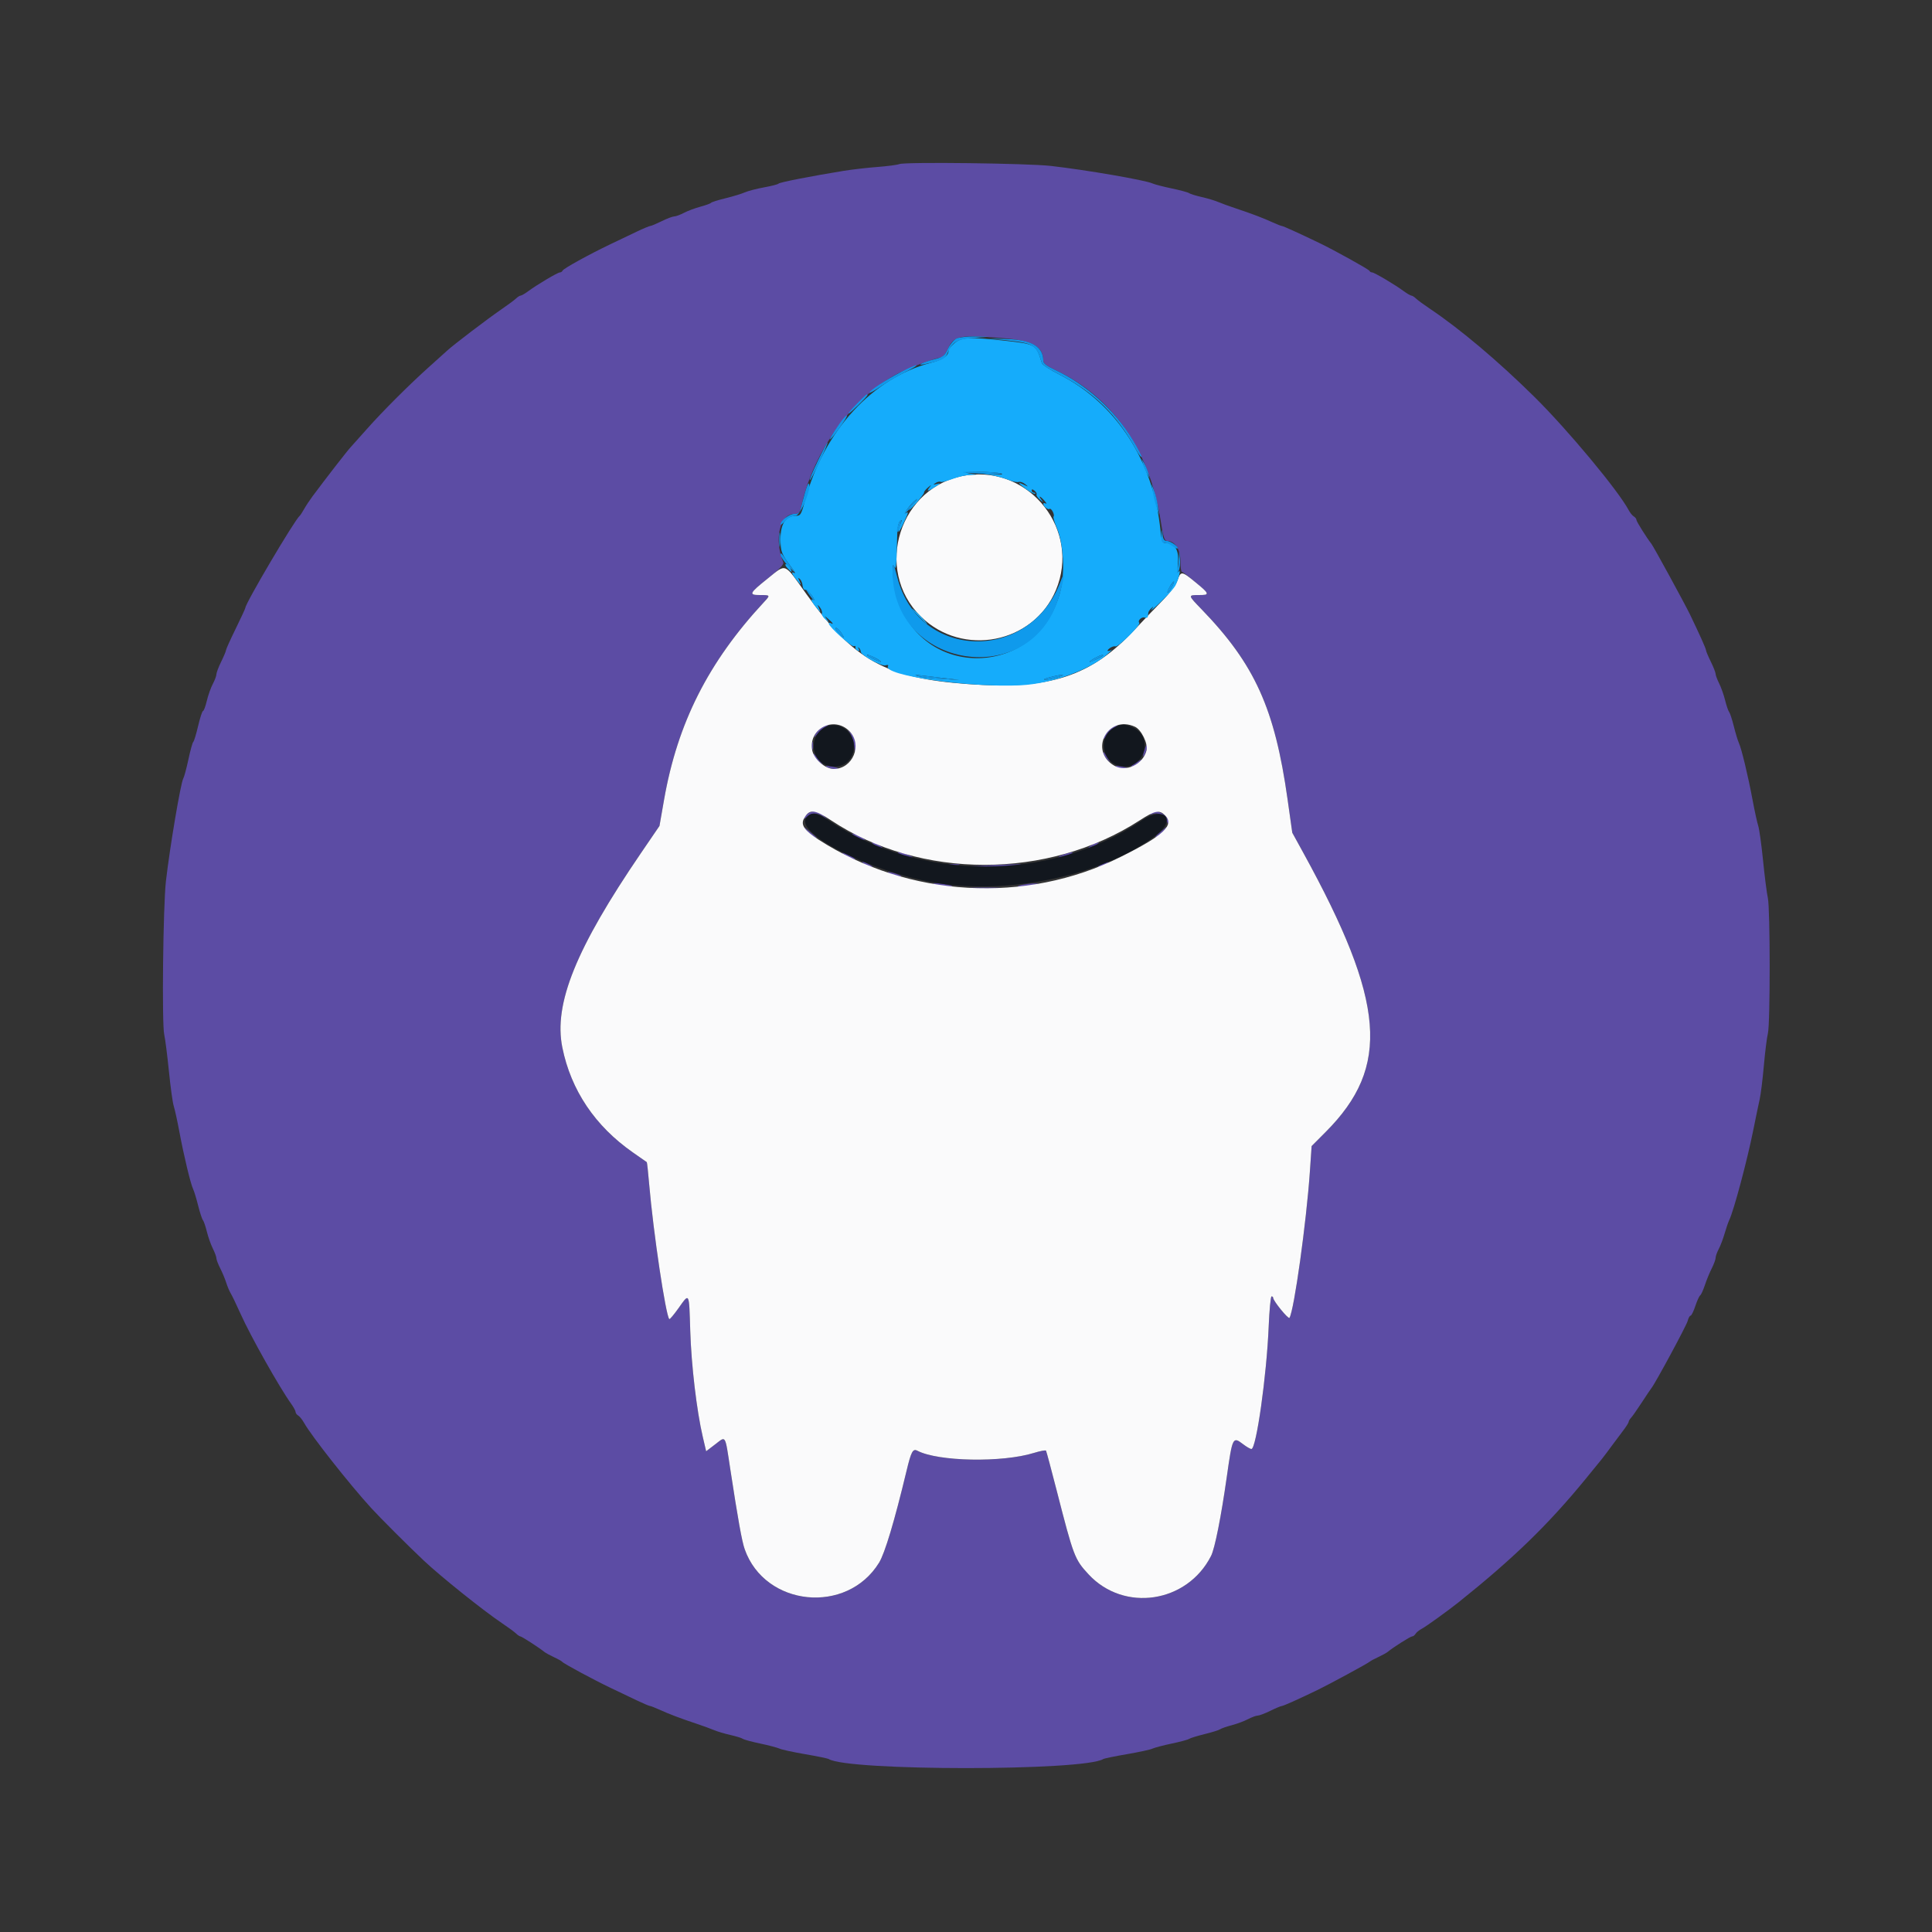
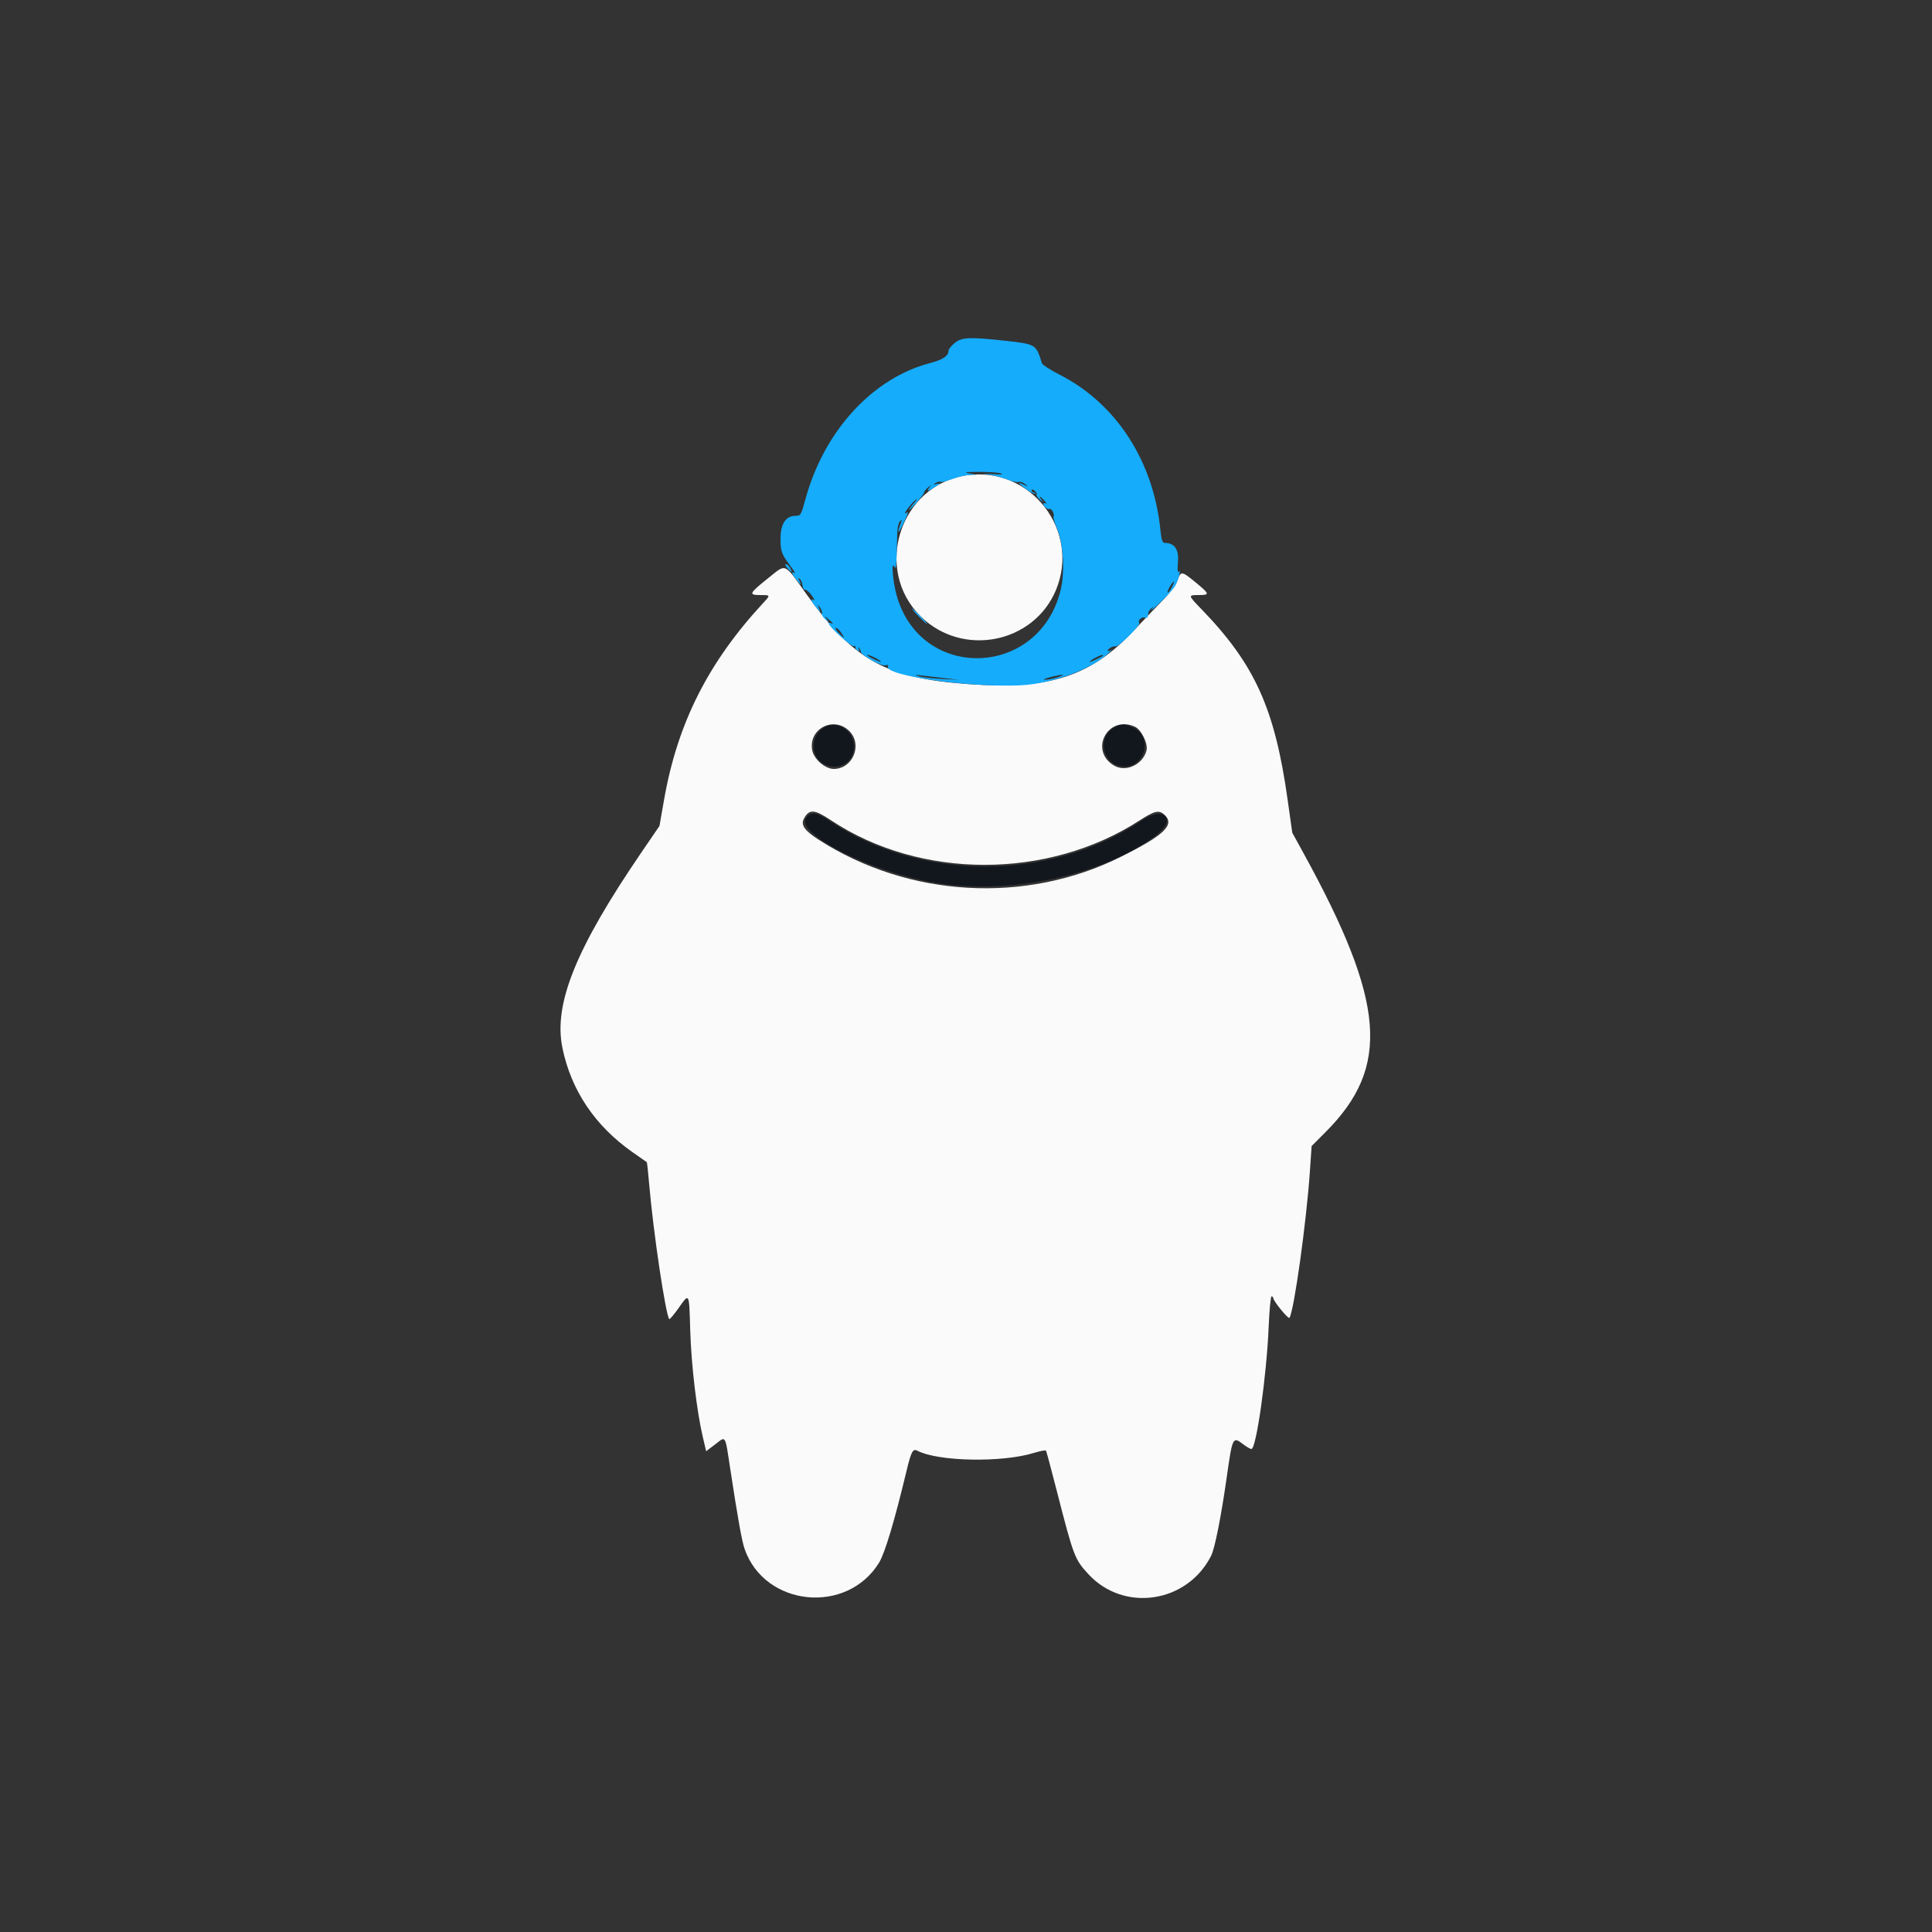
<svg xmlns="http://www.w3.org/2000/svg" id="svg" version="1.1" width="400" height="400" viewBox="0, 0, 400,400">
  <rect x="0" y="0" width="400" height="400" fill="#333333" stroke="none" />
  <g id="svgg">
-     <path id="path0" d="M186.200 33.971 C 185.760 34.145,183.690 34.416,181.600 34.574 C 179.510 34.732,176.360 35.096,174.600 35.383 C 167.812 36.492,161.391 37.751,161.200 38.011 C 161.090 38.161,159.740 38.511,158.200 38.790 C 156.660 39.068,154.860 39.537,154.200 39.831 C 153.540 40.126,151.740 40.674,150.200 41.049 C 148.660 41.424,147.310 41.850,147.200 41.995 C 147.090 42.140,146.100 42.501,145.000 42.797 C 143.900 43.093,142.373 43.665,141.606 44.068 C 140.839 44.470,139.939 44.802,139.606 44.804 C 139.273 44.806,138.100 45.250,137.000 45.791 C 135.900 46.332,134.834 46.781,134.632 46.787 C 134.429 46.794,133.169 47.322,131.832 47.959 C 130.494 48.597,128.050 49.764,126.400 50.552 C 121.965 52.670,116.619 55.623,116.467 56.037 C 116.393 56.237,116.150 56.400,115.927 56.400 C 115.470 56.400,111.253 58.898,109.362 60.289 C 108.681 60.790,107.977 61.200,107.796 61.200 C 107.615 61.200,107.182 61.472,106.834 61.805 C 106.485 62.138,105.087 63.173,103.726 64.105 C 100.943 66.012,93.895 71.379,92.572 72.600 C 92.095 73.040,90.396 74.570,88.796 76.000 C 84.799 79.573,79.118 85.247,76.000 88.781 C 74.570 90.402,73.040 92.113,72.600 92.584 C 71.880 93.354,67.517 98.974,64.715 102.742 C 64.119 103.544,63.329 104.740,62.959 105.400 C 62.590 106.060,62.178 106.690,62.044 106.800 C 60.981 107.671,50.800 124.913,50.800 125.843 C 50.800 125.972,49.900 127.915,48.800 130.162 C 47.700 132.409,46.794 134.416,46.787 134.623 C 46.781 134.831,46.332 135.900,45.791 137.000 C 45.250 138.100,44.806 139.273,44.804 139.606 C 44.802 139.939,44.467 140.839,44.059 141.606 C 43.651 142.373,43.093 143.945,42.819 145.100 C 42.545 146.255,42.191 147.200,42.033 147.200 C 41.875 147.200,41.419 148.595,41.020 150.300 C 40.620 152.005,40.169 153.490,40.017 153.600 C 39.865 153.710,39.415 155.326,39.017 157.190 C 38.619 159.055,38.135 160.855,37.941 161.190 C 37.409 162.110,35.152 175.467,34.357 182.400 C 33.766 187.560,33.492 211.997,34.002 214.200 C 34.205 215.080,34.642 218.500,34.974 221.800 C 35.305 225.100,35.755 228.340,35.972 229.000 C 36.190 229.660,36.721 232.090,37.153 234.400 C 38.079 239.360,39.453 245.074,39.991 246.200 C 40.201 246.640,40.665 248.170,41.022 249.600 C 41.379 251.030,41.822 252.382,42.006 252.605 C 42.190 252.828,42.561 253.908,42.829 255.005 C 43.098 256.102,43.652 257.668,44.059 258.484 C 44.467 259.300,44.800 260.207,44.800 260.499 C 44.800 260.792,45.156 261.729,45.591 262.583 C 46.026 263.436,46.586 264.779,46.836 265.567 C 47.085 266.355,47.511 267.360,47.782 267.800 C 48.053 268.240,48.961 270.130,49.799 272.000 C 51.879 276.640,57.813 287.188,60.300 290.665 C 60.795 291.357,61.200 292.112,61.200 292.342 C 61.200 292.572,61.446 292.904,61.746 293.080 C 62.046 293.256,62.593 293.940,62.961 294.600 C 64.441 297.253,72.347 307.286,76.820 312.189 C 78.669 314.216,84.617 320.159,87.723 323.084 C 91.282 326.435,100.132 333.519,103.973 336.091 C 105.198 336.911,106.485 337.856,106.834 338.191 C 107.182 338.526,107.591 338.800,107.743 338.800 C 108.013 338.800,111.725 341.203,112.680 341.995 C 112.943 342.214,113.843 342.710,114.680 343.097 C 115.516 343.484,116.290 343.917,116.400 344.059 C 116.686 344.429,122.867 347.760,126.400 349.448 C 128.050 350.236,130.494 351.403,131.832 352.041 C 133.169 352.678,134.394 353.200,134.554 353.200 C 134.713 353.200,135.611 353.550,136.550 353.977 C 138.564 354.895,140.901 355.780,144.200 356.876 C 145.520 357.314,147.140 357.905,147.800 358.189 C 148.460 358.473,149.990 358.930,151.200 359.205 C 152.410 359.480,153.580 359.842,153.800 360.009 C 154.020 360.176,155.640 360.615,157.400 360.984 C 159.160 361.354,160.960 361.828,161.400 362.037 C 161.840 362.247,164.226 362.764,166.702 363.187 C 169.179 363.610,171.381 364.065,171.596 364.198 C 175.622 366.686,224.378 366.686,228.404 364.198 C 228.619 364.065,230.821 363.610,233.298 363.187 C 235.774 362.764,238.160 362.247,238.600 362.037 C 239.040 361.828,240.840 361.354,242.600 360.984 C 244.360 360.615,245.980 360.179,246.200 360.015 C 246.420 359.851,247.857 359.408,249.392 359.031 C 250.928 358.653,252.368 358.205,252.592 358.034 C 252.817 357.864,253.900 357.486,255.000 357.194 C 256.100 356.903,257.627 356.335,258.394 355.932 C 259.161 355.530,260.061 355.198,260.394 355.196 C 260.727 355.194,261.900 354.750,263.000 354.209 C 264.100 353.668,265.166 353.219,265.368 353.213 C 265.714 353.201,268.673 351.875,272.800 349.883 C 275.210 348.720,283.348 344.304,283.600 344.023 C 283.710 343.900,284.484 343.484,285.320 343.097 C 286.157 342.710,287.057 342.214,287.320 341.995 C 288.462 341.048,292.014 338.800,292.370 338.800 C 292.585 338.800,292.904 338.556,293.080 338.258 C 293.256 337.961,293.850 337.483,294.400 337.197 C 295.238 336.762,299.869 333.425,302.000 331.720 C 313.282 322.696,320.426 315.771,328.120 306.400 C 331.907 301.788,331.861 301.845,333.600 299.478 C 334.370 298.430,335.495 296.924,336.100 296.131 C 336.705 295.339,337.200 294.548,337.200 294.374 C 337.200 294.200,337.425 293.819,337.700 293.529 C 337.975 293.238,338.961 291.830,339.892 290.400 C 340.822 288.970,341.729 287.620,341.907 287.400 C 342.734 286.376,349.178 274.429,349.417 273.476 C 349.565 272.884,349.833 272.400,350.011 272.400 C 350.190 272.400,350.634 271.502,350.998 270.405 C 351.363 269.307,351.814 268.315,352.000 268.200 C 352.186 268.085,352.628 267.120,352.981 266.057 C 353.334 264.994,353.978 263.428,354.412 262.577 C 354.845 261.727,355.201 260.754,355.202 260.415 C 355.204 260.077,355.492 259.260,355.843 258.600 C 356.194 257.940,356.741 256.500,357.059 255.400 C 357.376 254.300,357.810 253.040,358.023 252.600 C 358.959 250.665,361.743 240.246,362.992 234.000 C 363.499 231.470,364.097 228.590,364.322 227.600 C 364.547 226.610,364.938 223.460,365.191 220.600 C 365.443 217.740,365.819 214.749,366.025 213.954 C 366.519 212.047,366.510 188.099,366.014 185.906 C 365.802 184.968,365.357 181.500,365.026 178.200 C 364.695 174.900,364.245 171.660,364.028 171.000 C 363.810 170.340,363.279 167.910,362.847 165.600 C 361.921 160.640,360.547 154.926,360.009 153.800 C 359.799 153.360,359.335 151.830,358.978 150.400 C 358.621 148.970,358.178 147.618,357.994 147.395 C 357.810 147.172,357.439 146.092,357.171 144.995 C 356.902 143.898,356.348 142.332,355.941 141.516 C 355.533 140.700,355.198 139.800,355.196 139.516 C 355.194 139.232,354.750 138.100,354.209 137.000 C 353.668 135.900,353.219 134.834,353.213 134.632 C 353.201 134.286,351.864 131.301,349.883 127.200 C 348.828 125.017,342.357 113.161,341.913 112.600 C 340.914 111.336,338.800 107.961,338.800 107.630 C 338.800 107.415,338.556 107.096,338.258 106.920 C 337.961 106.744,337.491 106.170,337.215 105.645 C 335.114 101.648,324.626 89.036,317.736 82.223 C 310.237 74.807,302.289 68.102,296.027 63.909 C 294.802 63.089,293.515 62.144,293.166 61.809 C 292.818 61.474,292.385 61.200,292.204 61.200 C 292.023 61.200,291.319 60.790,290.638 60.289 C 288.747 58.898,284.530 56.400,284.073 56.400 C 283.850 56.400,283.607 56.253,283.533 56.074 C 283.410 55.772,276.362 51.855,273.194 50.328 C 269.076 48.343,265.683 46.800,265.436 46.800 C 265.282 46.800,264.389 46.450,263.450 46.023 C 261.436 45.105,259.099 44.220,255.800 43.124 C 254.480 42.686,252.860 42.095,252.200 41.811 C 251.540 41.527,250.010 41.070,248.800 40.795 C 247.590 40.520,246.420 40.158,246.200 39.991 C 245.980 39.824,244.360 39.385,242.600 39.016 C 240.840 38.646,239.040 38.179,238.600 37.978 C 237.100 37.291,224.939 35.194,217.600 34.356 C 212.784 33.806,187.404 33.495,186.200 33.971 M207.501 69.999 C 213.821 70.491,216.000 71.698,216.000 74.710 C 216.000 75.237,216.719 75.791,218.422 76.578 C 230.198 82.014,237.978 93.081,240.283 107.675 C 240.865 111.358,241.075 112.000,241.701 112.000 C 243.247 112.000,244.400 113.786,244.400 116.182 C 244.400 117.402,244.535 118.402,244.700 118.404 C 245.080 118.408,249.754 122.379,249.933 122.849 C 250.007 123.042,249.242 123.200,248.233 123.200 C 245.923 123.200,245.924 123.205,248.771 126.148 C 259.789 137.539,263.929 146.689,266.579 165.502 L 267.551 172.404 269.804 176.502 C 286.852 207.508,287.931 220.845,274.487 234.341 L 271.557 237.282 271.198 242.541 C 270.484 252.990,267.934 271.289,266.974 272.842 C 266.754 273.198,263.600 269.337,263.600 268.711 C 263.600 268.540,263.448 268.400,263.263 268.400 C 263.077 268.400,262.808 271.235,262.664 274.700 C 262.245 284.809,260.100 300.000,259.092 300.000 C 258.863 300.000,258.086 299.550,257.364 299.000 C 255.229 297.371,255.164 297.502,253.989 305.800 C 252.823 314.031,251.517 320.596,250.739 322.131 C 245.786 331.907,232.694 333.871,225.363 325.938 C 222.492 322.831,222.291 322.301,218.779 308.605 C 217.652 304.207,216.656 300.491,216.567 300.346 C 216.477 300.201,215.360 300.408,214.084 300.805 C 207.512 302.850,194.241 302.606,189.942 300.361 C 188.994 299.865,188.654 300.500,187.671 304.600 C 185.204 314.902,183.202 321.584,182.000 323.538 C 175.344 334.356,158.385 332.661,154.186 320.759 C 153.603 319.107,152.808 314.691,151.204 304.200 C 150.085 296.877,150.340 297.303,148.104 299.011 L 146.200 300.465 145.513 297.533 C 144.245 292.117,143.127 282.657,142.909 275.500 C 142.662 267.418,142.769 267.621,140.473 270.850 C 139.523 272.186,138.666 273.200,138.570 273.103 C 137.831 272.364,135.257 255.120,134.411 245.244 C 134.197 242.738,133.972 240.653,133.911 240.611 C 133.850 240.568,132.540 239.653,131.000 238.577 C 123.198 233.126,118.211 225.700,116.428 216.880 C 114.599 207.828,119.242 196.346,132.717 176.600 L 136.539 171.000 137.484 165.601 C 140.267 149.701,146.643 137.081,158.159 124.679 C 159.516 123.218,159.507 123.200,157.400 123.200 C 154.930 123.200,155.094 122.848,159.009 119.735 C 161.429 117.811,162.345 116.847,162.166 116.412 C 160.229 111.715,161.431 106.400,164.430 106.400 C 165.415 106.400,165.568 106.198,166.020 104.300 C 168.673 93.154,176.147 82.825,185.316 77.634 C 187.474 76.412,193.864 74.000,194.942 74.000 C 195.205 74.000,195.776 73.235,196.210 72.300 C 197.521 69.478,198.426 69.294,207.501 69.999 M170.092 150.621 C 169.605 150.962,169.009 151.637,168.768 152.121 C 168.403 152.852,168.486 152.823,169.264 151.943 C 169.779 151.361,170.560 150.692,171.000 150.455 C 171.440 150.218,171.615 150.019,171.389 150.012 C 171.163 150.005,170.579 150.279,170.092 150.621 M229.569 151.169 C 228.926 151.812,228.407 152.577,228.416 152.869 C 228.425 153.161,228.699 152.909,229.024 152.308 C 229.350 151.708,230.108 150.950,230.708 150.624 C 231.309 150.299,231.561 150.025,231.269 150.016 C 230.977 150.007,230.212 150.526,229.569 151.169 M175.783 151.495 C 176.214 152.009,176.685 153.277,176.830 154.314 L 177.093 156.200 177.147 154.506 C 177.189 153.156,176.977 152.584,176.100 151.687 C 175.495 151.068,175.352 150.982,175.783 151.495 M168.093 154.400 C 168.093 155.170,168.175 155.485,168.276 155.100 C 168.376 154.715,168.376 154.085,168.276 153.700 C 168.175 153.315,168.093 153.630,168.093 154.400 M236.886 155.461 C 236.639 156.265,236.596 156.760,236.790 156.561 C 237.182 156.161,237.789 154.000,237.510 154.000 C 237.414 154.000,237.132 154.658,236.886 155.461 M228.412 155.878 C 228.405 156.140,228.805 156.779,229.300 157.297 C 229.795 157.815,230.000 157.960,229.756 157.620 C 229.512 157.279,229.112 156.640,228.868 156.200 C 228.624 155.760,228.419 155.615,228.412 155.878 M168.400 156.264 C 168.400 156.482,168.895 157.097,169.500 157.630 L 170.600 158.600 169.600 157.400 C 169.050 156.740,168.555 156.125,168.500 156.033 C 168.445 155.942,168.400 156.045,168.400 156.264 M235.000 158.027 C 234.340 158.450,234.005 158.797,234.256 158.798 C 234.506 158.799,235.136 158.446,235.656 158.013 C 236.845 157.023,236.559 157.029,235.000 158.027 M171.200 158.794 C 171.530 159.011,172.235 159.191,172.767 159.194 C 174.051 159.202,173.725 158.975,172.000 158.658 C 171.015 158.477,170.778 158.518,171.200 158.794 M231.200 158.794 C 231.530 159.011,232.235 159.191,232.767 159.194 C 234.051 159.202,233.725 158.975,232.000 158.658 C 231.015 158.477,230.778 158.518,231.200 158.794 M167.029 168.629 C 166.152 169.505,166.239 169.870,167.131 169.062 C 168.051 168.230,169.141 168.220,170.411 169.032 L 171.400 169.664 170.456 168.832 C 169.333 167.843,167.899 167.758,167.029 168.629 M238.203 168.395 C 238.063 168.622,238.223 168.689,238.580 168.552 C 239.709 168.119,241.119 168.762,241.535 169.899 C 241.788 170.592,241.949 170.741,241.968 170.300 C 242.039 168.745,238.952 167.184,238.203 168.395 M166.998 171.937 C 167.434 172.452,168.153 173.059,168.596 173.286 C 169.445 173.721,169.321 173.587,167.403 171.994 C 166.248 171.035,166.234 171.033,166.998 171.937 M240.000 172.460 C 239.230 173.135,238.962 173.505,239.404 173.281 C 240.135 172.911,241.947 171.178,241.562 171.216 C 241.473 171.225,240.770 171.785,240.000 172.460 M176.400 172.596 C 176.400 172.870,178.849 174.084,179.032 173.901 C 179.119 173.814,178.562 173.444,177.795 173.078 C 177.028 172.712,176.400 172.495,176.400 172.596 M181.200 175.000 C 181.750 175.314,182.380 175.572,182.600 175.572 C 182.820 175.572,182.550 175.314,182.000 175.000 C 181.450 174.686,180.820 174.428,180.600 174.428 C 180.380 174.428,180.650 174.686,181.200 175.000 M226.000 175.000 C 225.450 175.314,225.180 175.572,225.400 175.572 C 225.620 175.572,226.250 175.314,226.800 175.000 C 227.350 174.686,227.620 174.428,227.400 174.428 C 227.180 174.428,226.550 174.686,226.000 175.000 M174.400 176.596 C 174.400 176.870,176.849 178.084,177.032 177.901 C 177.119 177.814,176.562 177.444,175.795 177.078 C 175.028 176.712,174.400 176.495,174.400 176.596 M186.800 177.000 C 187.570 177.297,188.470 177.539,188.800 177.539 C 189.130 177.539,188.770 177.297,188.000 177.000 C 187.230 176.703,186.330 176.461,186.000 176.461 C 185.670 176.461,186.030 176.703,186.800 177.000 M220.000 177.000 C 219.230 177.297,218.870 177.539,219.200 177.539 C 219.530 177.539,220.430 177.297,221.200 177.000 C 221.970 176.703,222.330 176.461,222.000 176.461 C 221.670 176.461,220.770 176.703,220.000 177.000 M179.200 179.000 C 179.750 179.314,180.380 179.572,180.600 179.572 C 180.820 179.572,180.550 179.314,180.000 179.000 C 179.450 178.686,178.820 178.428,178.600 178.428 C 178.380 178.428,178.650 178.686,179.200 179.000 M228.000 179.000 C 227.450 179.314,227.180 179.572,227.400 179.572 C 227.620 179.572,228.250 179.314,228.800 179.000 C 229.350 178.686,229.620 178.428,229.400 178.428 C 229.180 178.428,228.550 178.686,228.000 179.000 M196.700 179.082 C 197.195 179.178,198.005 179.178,198.500 179.082 C 198.995 178.987,198.590 178.909,197.600 178.909 C 196.610 178.909,196.205 178.987,196.700 179.082 M204.200 179.200 L 199.400 179.439 203.800 179.485 C 206.220 179.509,209.100 179.390,210.200 179.218 C 212.662 178.835,211.596 178.832,204.200 179.200 M184.000 180.741 C 184.330 180.934,185.140 181.209,185.800 181.352 C 186.568 181.518,186.784 181.484,186.400 181.259 C 186.070 181.066,185.260 180.791,184.600 180.648 C 183.832 180.482,183.616 180.516,184.000 180.741 M194.200 183.223 C 195.080 183.405,196.250 183.544,196.800 183.531 C 197.441 183.516,197.226 183.389,196.200 183.177 C 195.320 182.995,194.150 182.856,193.600 182.869 C 192.959 182.884,193.174 183.011,194.200 183.223 M211.600 183.200 C 210.538 183.424,210.441 183.502,211.200 183.524 C 211.750 183.541,212.920 183.405,213.800 183.223 C 215.134 182.947,215.200 182.893,214.200 182.899 C 213.540 182.902,212.370 183.038,211.600 183.200 M201.500 183.896 C 202.875 183.974,205.125 183.974,206.500 183.896 C 207.875 183.818,206.750 183.754,204.000 183.754 C 201.250 183.754,200.125 183.818,201.500 183.896 " stroke="none" fill="#5c4ca4" fill-rule="evenodd" />
    <path id="path1" d="M200.117 98.404 C 186.315 100.420,180.679 117.900,190.681 127.676 C 199.315 136.115,213.989 133.229,218.613 122.183 C 223.771 109.864,213.354 96.471,200.117 98.404 M158.889 119.825 C 155.096 122.860,154.946 123.200,157.400 123.200 C 159.507 123.200,159.516 123.218,158.159 124.679 C 146.643 137.081,140.267 149.701,137.484 165.601 L 136.539 171.000 132.717 176.600 C 119.242 196.346,114.599 207.828,116.428 216.880 C 118.211 225.700,123.198 233.126,131.000 238.577 C 132.540 239.653,133.850 240.568,133.911 240.611 C 133.972 240.653,134.197 242.738,134.411 245.244 C 135.257 255.120,137.831 272.364,138.570 273.103 C 138.666 273.200,139.523 272.186,140.473 270.850 C 142.769 267.621,142.662 267.418,142.909 275.500 C 143.127 282.657,144.245 292.117,145.513 297.533 L 146.200 300.465 148.104 299.011 C 150.340 297.303,150.085 296.877,151.204 304.200 C 152.808 314.691,153.603 319.107,154.186 320.759 C 158.385 332.661,175.344 334.356,182.000 323.538 C 183.202 321.584,185.204 314.902,187.671 304.600 C 188.654 300.500,188.994 299.865,189.942 300.361 C 194.241 302.606,207.512 302.850,214.084 300.805 C 215.360 300.408,216.477 300.201,216.567 300.346 C 216.656 300.491,217.652 304.207,218.779 308.605 C 222.291 322.301,222.492 322.831,225.363 325.938 C 232.694 333.871,245.786 331.907,250.739 322.131 C 251.517 320.596,252.823 314.031,253.989 305.800 C 255.164 297.502,255.229 297.371,257.364 299.000 C 258.086 299.550,258.863 300.000,259.092 300.000 C 260.100 300.000,262.245 284.809,262.664 274.700 C 262.808 271.235,263.077 268.400,263.263 268.400 C 263.448 268.400,263.600 268.540,263.600 268.711 C 263.600 269.337,266.754 273.198,266.974 272.842 C 267.934 271.289,270.484 252.990,271.198 242.541 L 271.557 237.282 274.487 234.341 C 287.931 220.845,286.852 207.508,269.804 176.502 L 267.551 172.404 266.579 165.502 C 263.929 146.689,259.789 137.539,248.771 126.148 C 245.928 123.209,245.927 123.200,248.200 123.200 C 250.524 123.200,250.474 122.996,247.567 120.600 C 244.645 118.193,244.472 118.173,243.787 120.166 C 243.460 121.117,242.155 122.845,240.463 124.566 C 238.930 126.125,236.454 128.716,234.960 130.325 C 225.934 140.043,217.292 142.866,200.352 141.629 C 183.343 140.386,176.755 136.715,166.978 123.033 C 162.192 116.336,162.899 116.616,158.889 119.825 M175.840 151.360 C 178.647 154.167,176.575 159.200,172.613 159.200 C 170.847 159.200,168.505 157.164,168.160 155.329 C 167.327 150.887,172.627 148.147,175.840 151.360 M234.975 150.462 C 236.301 151.066,237.722 153.974,237.372 155.367 C 236.645 158.266,233.140 159.930,230.710 158.532 C 225.363 155.455,229.355 147.901,234.975 150.462 M172.031 169.821 C 190.538 182.124,216.972 182.137,235.964 169.851 C 239.136 167.799,240.021 167.621,241.200 168.800 C 243.227 170.827,240.939 172.971,232.000 177.422 C 212.332 187.214,188.147 185.834,169.502 173.854 C 166.585 171.981,165.755 170.810,166.431 169.527 C 167.520 167.461,168.564 167.516,172.031 169.821 " stroke="none" fill="#fafafb" fill-rule="evenodd" />
    <path id="path2" d="M197.631 71.036 C 196.954 71.605,196.400 72.291,196.400 72.559 C 196.400 73.673,195.230 74.473,192.594 75.160 C 180.664 78.268,170.625 89.209,166.772 103.300 C 165.858 106.645,165.766 106.800,164.689 106.800 C 162.680 106.800,161.600 108.466,161.602 111.558 C 161.604 114.256,161.775 114.694,163.979 117.637 C 164.517 118.356,164.742 118.811,164.479 118.649 C 163.673 118.151,163.948 118.934,165.023 120.200 C 165.935 121.273,165.993 121.294,165.572 120.400 C 165.196 119.599,165.202 119.494,165.604 119.873 C 165.881 120.134,166.135 120.764,166.170 121.273 C 166.204 121.783,166.440 122.158,166.694 122.107 C 166.948 122.056,167.561 122.584,168.057 123.280 C 168.552 123.975,168.742 124.411,168.479 124.249 C 167.673 123.751,167.948 124.534,169.023 125.800 C 169.949 126.890,170.002 126.909,169.599 126.000 C 169.191 125.078,169.203 125.058,169.750 125.739 C 170.077 126.145,170.261 126.697,170.158 126.964 C 170.056 127.232,170.380 127.799,170.879 128.225 C 171.780 128.995,171.782 128.995,171.200 128.200 C 170.620 127.408,170.623 127.408,171.507 128.162 C 172.422 128.943,172.716 129.443,172.000 129.000 C 171.780 128.864,171.600 128.916,171.600 129.116 C 171.600 129.762,176.381 134.059,176.807 133.796 C 177.034 133.655,177.170 133.756,177.110 134.020 C 177.049 134.284,177.250 134.591,177.556 134.702 C 177.938 134.841,178.012 134.732,177.792 134.352 C 177.603 134.026,177.621 133.937,177.836 134.133 C 178.036 134.317,178.200 134.665,178.200 134.908 C 178.200 135.639,182.509 138.019,183.349 137.753 C 183.811 137.606,184.002 137.673,183.845 137.927 C 182.675 139.820,200.774 142.421,211.352 141.879 C 217.811 141.548,225.763 138.657,229.421 135.309 C 230.087 134.699,230.454 134.335,230.236 134.500 C 230.018 134.665,229.651 134.794,229.420 134.787 C 229.189 134.780,229.332 134.523,229.739 134.215 C 230.145 133.907,230.688 133.736,230.945 133.834 C 231.509 134.051,236.270 129.337,235.881 128.947 C 235.449 128.515,236.396 127.624,237.029 127.867 C 237.343 127.987,237.623 127.886,237.650 127.643 C 237.678 127.399,237.722 127.029,237.750 126.820 C 237.778 126.611,238.061 126.206,238.381 125.920 C 238.886 125.467,238.889 125.504,238.403 126.200 C 238.096 126.640,238.973 125.920,240.353 124.600 C 241.732 123.280,243.092 121.750,243.374 121.200 C 244.014 119.954,244.587 117.555,244.054 118.356 C 243.816 118.713,243.755 117.995,243.883 116.356 C 244.091 113.708,243.169 112.400,241.096 112.400 C 240.677 112.400,240.448 111.705,240.270 109.900 C 238.860 95.516,231.140 83.570,219.383 77.574 C 217.469 76.598,215.820 75.530,215.718 75.200 C 214.504 71.280,214.457 71.251,208.200 70.559 C 200.728 69.733,199.091 69.807,197.631 71.036 M207.200 98.007 C 207.870 98.227,207.408 98.285,205.800 98.181 L 203.400 98.028 205.340 98.386 C 206.407 98.584,207.977 99.024,208.828 99.365 C 209.680 99.705,210.612 99.894,210.900 99.783 C 211.187 99.673,211.778 99.866,212.211 100.213 C 212.980 100.828,212.978 100.833,212.126 100.422 C 210.551 99.661,210.650 99.978,212.377 101.229 C 213.311 101.906,214.178 102.356,214.304 102.229 C 214.430 102.103,214.323 102.000,214.067 102.000 C 213.810 102.000,213.600 101.798,213.600 101.551 C 213.600 101.239,213.782 101.253,214.196 101.596 C 214.523 101.868,214.707 102.226,214.605 102.392 C 214.503 102.558,214.817 103.032,215.303 103.447 C 216.038 104.073,216.095 104.082,215.644 103.500 C 214.871 102.502,215.329 102.632,216.238 103.669 C 216.657 104.147,216.775 104.406,216.500 104.245 C 216.225 104.084,216.000 104.121,216.000 104.327 C 216.000 104.840,217.019 105.648,217.304 105.362 C 217.431 105.235,217.723 105.483,217.954 105.913 C 218.184 106.343,218.264 106.803,218.131 106.935 C 217.999 107.067,218.301 108.126,218.802 109.288 C 220.175 112.470,220.523 118.490,219.556 122.330 C 214.990 140.452,190.563 141.084,185.626 123.208 C 184.806 120.239,184.474 115.711,185.200 117.400 C 185.437 117.951,185.572 117.204,185.635 115.000 C 185.685 113.240,185.752 111.035,185.782 110.101 C 185.813 109.167,186.066 108.177,186.344 107.901 C 186.752 107.497,186.768 107.619,186.425 108.526 C 185.625 110.645,186.007 110.602,187.004 108.460 C 188.140 106.021,188.182 105.840,187.521 106.249 C 186.835 106.673,188.621 104.238,189.481 103.577 C 190.005 103.174,189.972 103.292,189.360 104.012 C 187.686 105.979,187.914 106.151,189.635 104.220 C 190.606 103.132,191.362 102.118,191.316 101.968 C 191.270 101.818,191.627 101.359,192.109 100.948 C 192.850 100.316,192.902 100.309,192.444 100.900 C 191.730 101.822,192.091 101.784,193.690 100.769 C 194.819 100.053,194.862 99.973,194.000 100.188 C 193.157 100.399,193.111 100.369,193.703 99.997 C 194.090 99.755,194.557 99.650,194.741 99.764 C 194.925 99.877,196.006 99.617,197.142 99.185 C 198.279 98.753,199.882 98.374,200.704 98.343 L 202.200 98.286 200.600 98.000 C 199.395 97.784,199.889 97.709,202.600 97.697 C 204.580 97.687,206.650 97.827,207.200 98.007 M163.000 117.600 C 163.398 118.040,163.792 118.400,163.876 118.400 C 163.960 118.400,163.835 118.040,163.600 117.600 C 163.365 117.160,162.970 116.800,162.724 116.800 C 162.478 116.800,162.602 117.160,163.000 117.600 M242.581 121.637 C 242.229 122.318,241.850 122.783,241.739 122.672 C 241.538 122.471,242.740 120.400,243.056 120.400 C 243.147 120.400,242.933 120.957,242.581 121.637 M190.200 127.600 C 191.059 128.480,191.852 129.200,191.962 129.200 C 192.072 129.200,191.459 128.480,190.600 127.600 C 189.741 126.720,188.948 126.000,188.838 126.000 C 188.728 126.000,189.341 126.720,190.200 127.600 M174.163 131.000 C 174.524 131.550,174.756 132.000,174.679 132.000 C 174.602 132.000,174.117 131.550,173.600 131.000 C 173.083 130.450,172.851 130.000,173.084 130.000 C 173.317 130.000,173.803 130.450,174.163 131.000 M181.220 136.210 C 181.869 136.546,182.400 136.911,182.400 137.021 C 182.400 137.200,180.045 136.117,179.633 135.749 C 179.229 135.387,180.141 135.652,181.220 136.210 M228.367 135.749 C 227.958 136.115,225.600 137.200,225.600 137.023 C 225.600 136.774,227.674 135.638,228.167 135.616 C 228.368 135.607,228.458 135.667,228.367 135.749 M195.630 140.413 L 198.600 140.756 195.000 140.571 C 193.020 140.469,190.860 140.215,190.200 140.007 C 189.190 139.689,189.289 139.664,190.830 139.850 C 191.837 139.971,193.997 140.224,195.630 140.413 M219.000 140.211 C 218.120 140.501,216.950 140.735,216.400 140.731 C 215.833 140.727,216.266 140.501,217.400 140.209 C 220.016 139.537,221.042 139.538,219.000 140.211 " stroke="none" fill="#15acfb" fill-rule="evenodd" />
    <path id="path3" d="M170.757 150.579 C 167.213 152.573,167.923 157.899,171.831 158.632 C 174.650 159.161,176.800 157.339,176.800 154.420 C 176.800 151.305,173.357 149.116,170.757 150.579 M230.705 150.626 C 227.322 152.462,228.007 157.647,231.755 158.581 C 236.645 159.799,239.161 152.791,234.609 150.631 C 232.979 149.857,232.124 149.856,230.705 150.626 M167.027 169.170 C 164.121 172.381,180.093 180.509,193.800 182.795 C 209.106 185.348,228.657 181.105,239.400 172.899 C 243.724 169.596,241.003 166.774,236.451 169.840 C 217.552 182.567,190.467 182.580,171.595 169.871 C 169.137 168.216,168.042 168.048,167.027 169.170 " stroke="none" fill="#12171e" fill-rule="evenodd" />
-     <path id="path4" d="M198.000 70.106 C 197.450 70.378,196.657 71.338,196.237 72.241 C 195.561 73.694,195.242 73.939,193.437 74.391 C 191.124 74.971,189.440 75.807,191.400 75.403 C 195.058 74.649,195.659 74.356,196.197 73.068 C 197.137 70.818,198.160 70.224,201.540 69.966 L 204.600 69.732 201.800 69.672 C 200.256 69.639,198.551 69.833,198.000 70.106 M208.400 70.460 C 214.041 71.057,214.533 71.375,215.718 75.200 C 215.820 75.530,217.469 76.598,219.383 77.574 C 226.483 81.195,231.280 85.898,235.215 93.096 C 235.725 94.028,236.227 94.706,236.330 94.603 C 236.434 94.499,235.637 92.945,234.559 91.149 C 230.837 84.943,224.868 79.554,218.422 76.578 C 216.719 75.791,216.000 75.237,216.000 74.710 C 216.000 71.781,213.656 70.378,208.452 70.194 L 204.600 70.058 208.400 70.460 M186.529 77.021 C 183.372 78.665,180.025 80.863,180.010 81.303 C 180.005 81.470,181.074 80.873,182.387 79.977 C 183.700 79.080,185.995 77.740,187.487 76.998 C 188.979 76.256,189.988 75.638,189.729 75.625 C 189.470 75.611,188.030 76.239,186.529 77.021 M177.400 83.600 C 176.317 84.700,175.554 85.600,175.705 85.600 C 176.010 85.600,179.600 82.088,179.600 81.789 C 179.600 81.416,179.343 81.628,177.400 83.600 M173.961 87.509 C 172.273 89.931,171.382 91.476,172.062 90.800 C 173.122 89.747,175.681 86.000,175.334 86.009 C 175.150 86.013,174.532 86.688,173.961 87.509 M169.324 95.408 C 168.312 97.503,167.564 99.298,167.663 99.397 C 167.762 99.496,168.674 97.782,169.688 95.588 C 170.703 93.395,171.451 91.600,171.350 91.600 C 171.248 91.600,170.337 93.314,169.324 95.408 M236.635 96.000 C 236.781 96.550,237.154 97.450,237.464 98.000 L 238.029 99.000 237.765 98.000 C 237.619 97.450,237.246 96.550,236.936 96.000 L 236.371 95.000 236.635 96.000 M199.400 97.801 C 199.620 97.877,201.690 98.012,204.000 98.101 C 206.310 98.190,207.750 98.132,207.200 97.971 C 206.233 97.689,198.592 97.523,199.400 97.801 M166.641 102.057 C 166.307 103.236,165.917 104.695,165.774 105.300 C 165.569 106.166,165.282 106.400,164.426 106.400 C 163.416 106.400,161.600 107.803,161.600 108.584 C 161.600 108.767,162.041 108.441,162.581 107.858 C 163.192 107.199,163.984 106.800,164.684 106.800 C 165.743 106.800,168.189 100.855,167.438 100.105 C 167.333 100.000,166.974 100.878,166.641 102.057 M238.668 101.800 C 238.806 102.680,239.155 104.120,239.445 105.000 L 239.973 106.600 239.738 104.820 C 239.608 103.841,239.259 102.401,238.961 101.620 L 238.419 100.200 238.668 101.800 M188.951 104.100 C 187.770 105.448,187.080 106.400,187.284 106.400 C 187.384 106.400,188.045 105.680,188.752 104.800 C 190.125 103.092,190.264 102.601,188.951 104.100 M185.977 108.661 C 185.755 109.244,185.632 109.897,185.704 110.112 C 185.776 110.327,186.035 109.850,186.280 109.051 C 186.794 107.374,186.574 107.090,185.977 108.661 M161.324 111.800 C 161.326 113.120,161.401 113.612,161.490 112.893 C 161.579 112.174,161.577 111.094,161.486 110.493 C 161.395 109.892,161.322 110.480,161.324 111.800 M240.464 110.900 C 240.413 112.104,240.543 112.400,241.124 112.400 C 241.521 112.400,242.196 112.664,242.624 112.987 C 243.789 113.869,244.344 113.693,243.256 112.787 C 242.736 112.354,241.983 112.000,241.581 112.000 C 241.057 112.000,240.805 111.633,240.689 110.700 C 240.531 109.420,240.527 109.423,240.464 110.900 M244.067 115.400 C 244.024 116.280,243.889 117.450,243.767 118.000 C 243.577 118.857,243.609 118.899,243.994 118.297 C 244.241 117.910,244.376 116.740,244.294 115.697 C 244.148 113.853,244.142 113.845,244.067 115.400 M161.602 114.866 C 161.601 115.233,162.348 116.313,163.262 117.266 C 164.595 118.657,164.733 118.736,163.962 117.665 C 163.433 116.931,162.686 115.851,162.302 115.265 C 161.809 114.512,161.604 114.396,161.602 114.866 M184.800 118.441 C 184.800 138.472,213.317 142.972,219.142 123.860 C 220.277 120.137,220.641 117.483,219.641 120.221 C 213.408 137.284,190.249 136.860,185.799 119.600 C 184.970 116.383,184.800 116.186,184.800 118.441 M242.214 121.435 C 241.841 122.004,241.627 122.561,241.739 122.672 C 241.850 122.783,242.229 122.318,242.581 121.637 C 243.359 120.133,243.144 120.015,242.214 121.435 M167.600 123.200 C 168.070 123.860,168.544 124.400,168.654 124.400 C 168.764 124.400,168.470 123.860,168.000 123.200 C 167.530 122.540,167.056 122.000,166.946 122.000 C 166.836 122.000,167.130 122.540,167.600 123.200 M173.600 131.000 C 174.117 131.550,174.602 132.000,174.679 132.000 C 174.756 132.000,174.524 131.550,174.163 131.000 C 173.803 130.450,173.317 130.000,173.084 130.000 C 172.851 130.000,173.083 130.450,173.600 131.000 M179.633 135.749 C 180.045 136.117,182.400 137.200,182.400 137.021 C 182.400 136.790,180.182 135.600,179.753 135.600 C 179.596 135.600,179.542 135.667,179.633 135.749 M226.700 136.229 C 225.149 137.070,225.325 137.361,226.900 136.559 C 228.408 135.793,228.675 135.594,228.167 135.616 C 227.965 135.625,227.305 135.901,226.700 136.229 M190.200 140.007 C 190.860 140.215,193.020 140.469,195.000 140.571 L 198.600 140.756 195.630 140.413 C 193.997 140.224,191.837 139.971,190.830 139.850 C 189.289 139.664,189.190 139.689,190.200 140.007 M217.400 140.209 C 216.266 140.501,215.833 140.727,216.400 140.731 C 216.950 140.735,218.120 140.501,219.000 140.211 C 221.042 139.538,220.016 139.537,217.400 140.209 " stroke="none" fill="#0f9aec" fill-rule="evenodd" />
  </g>
</svg>